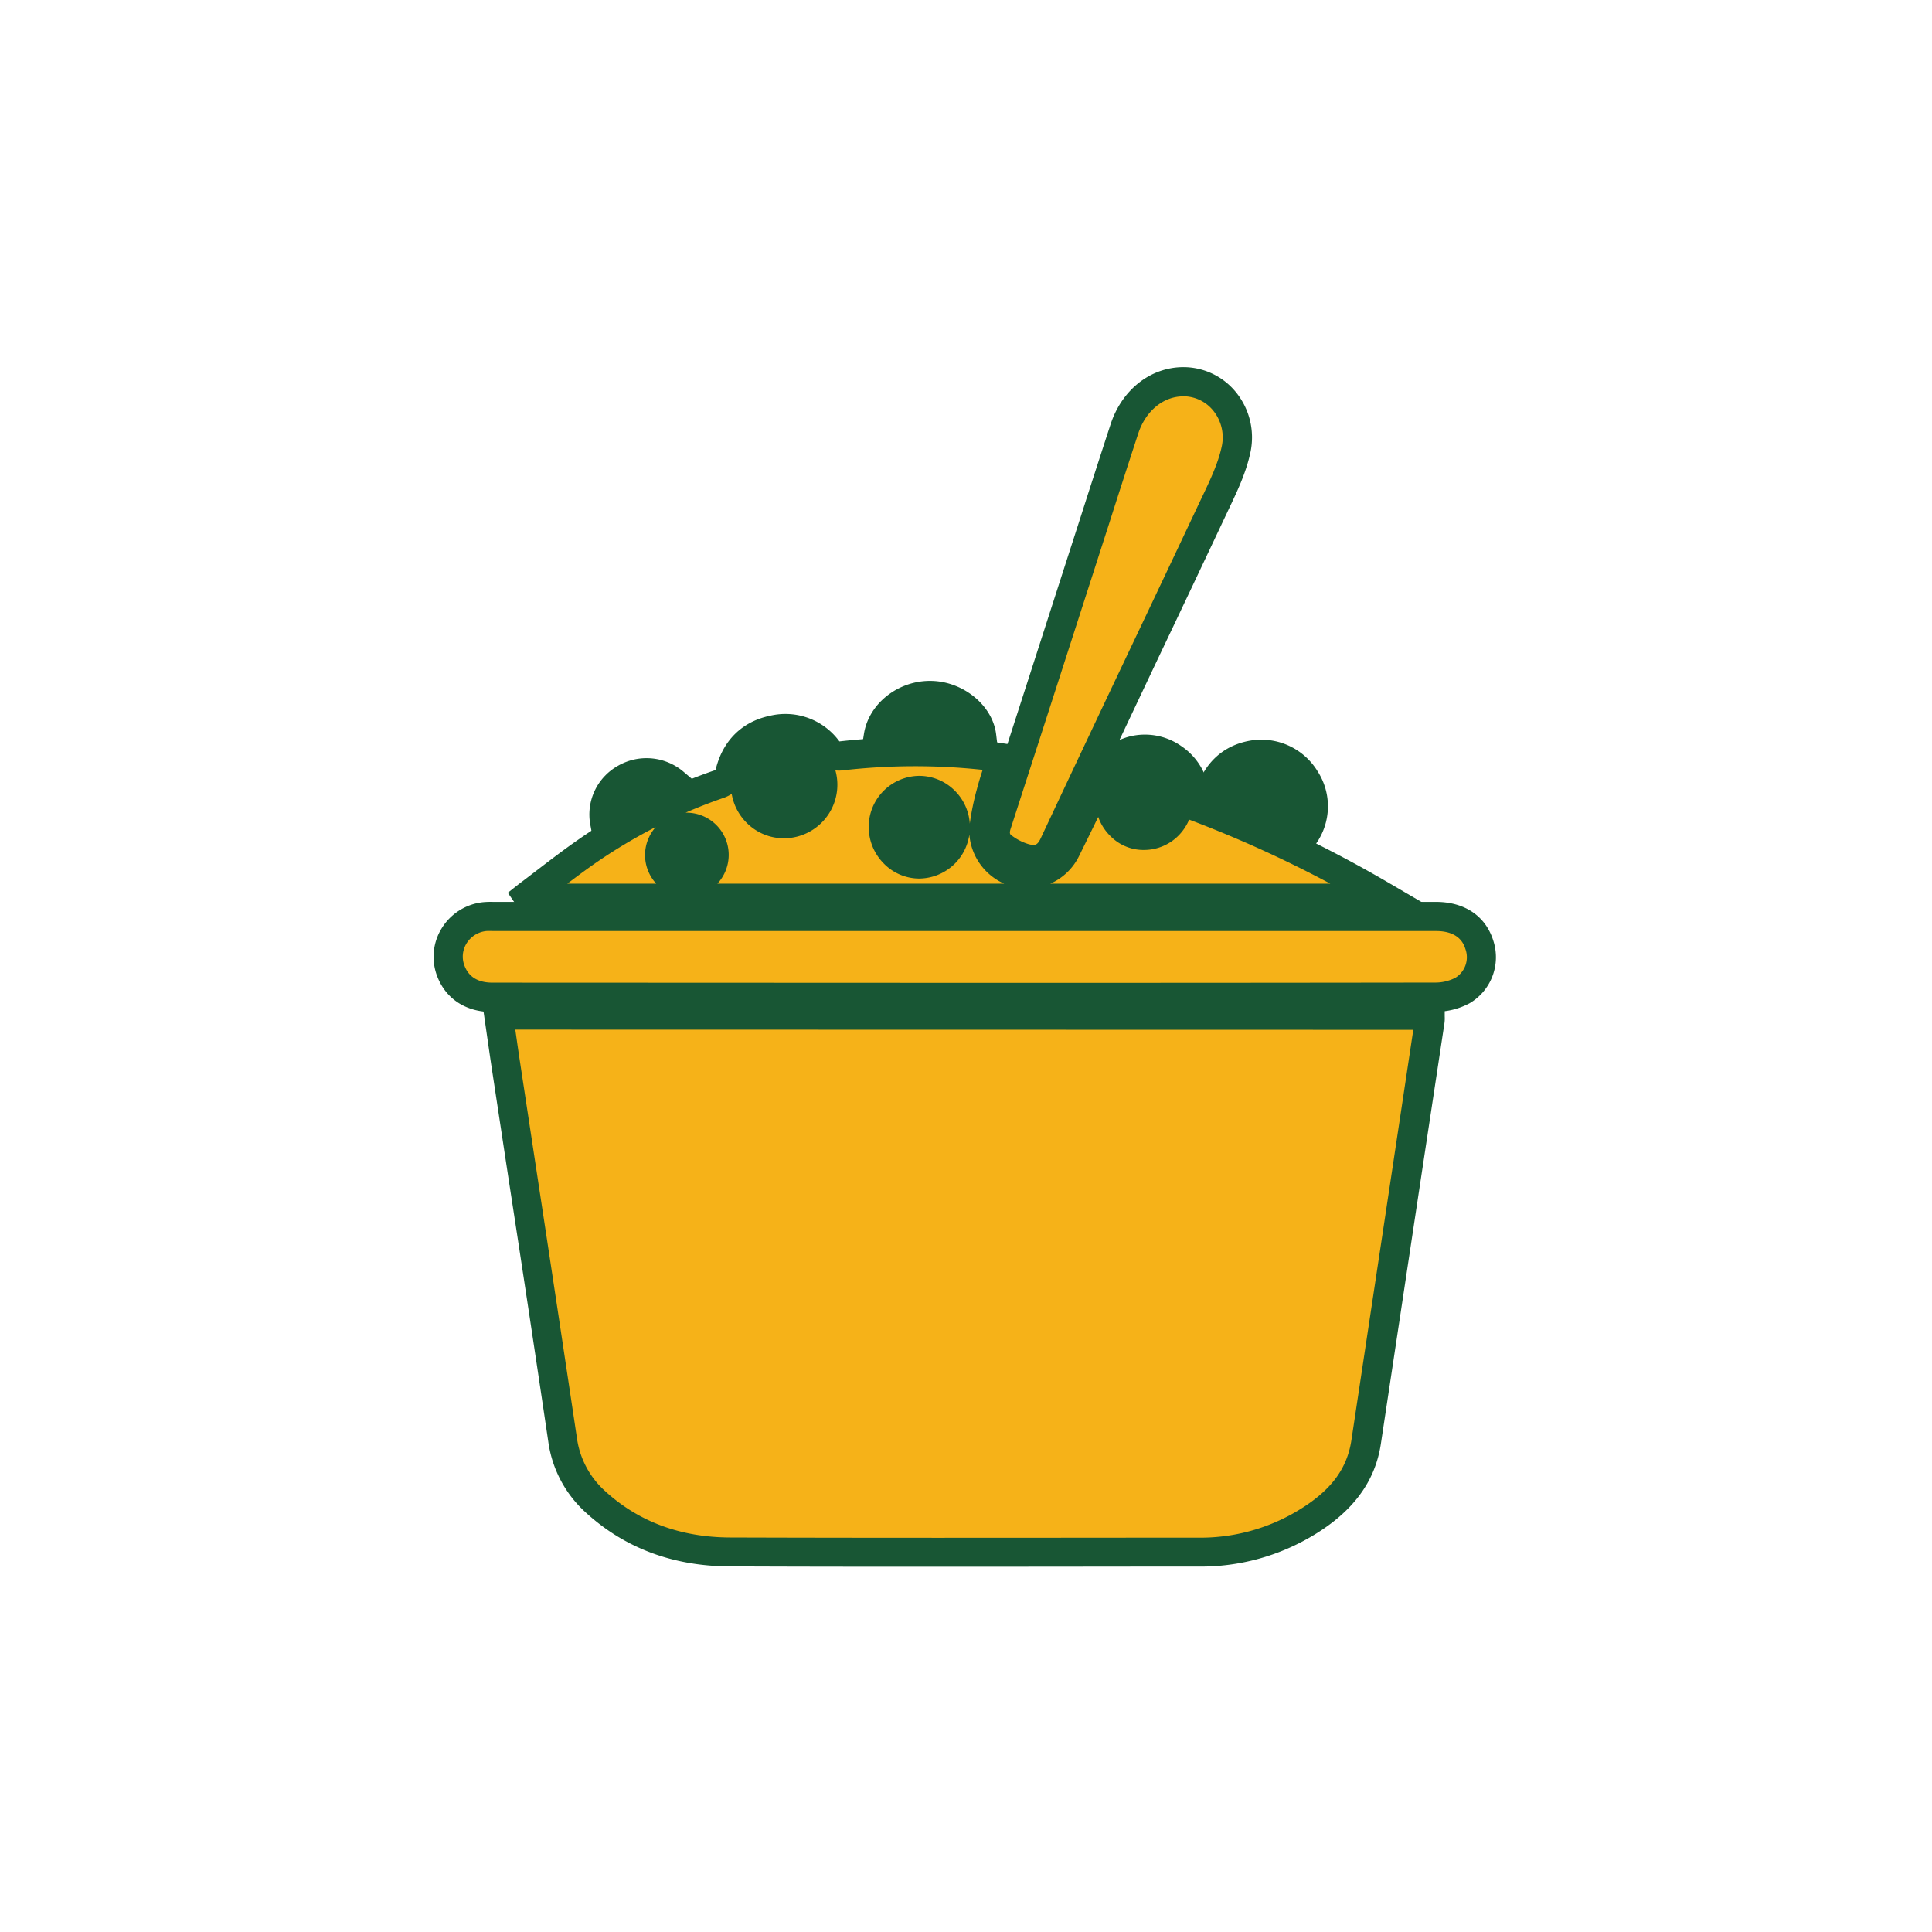
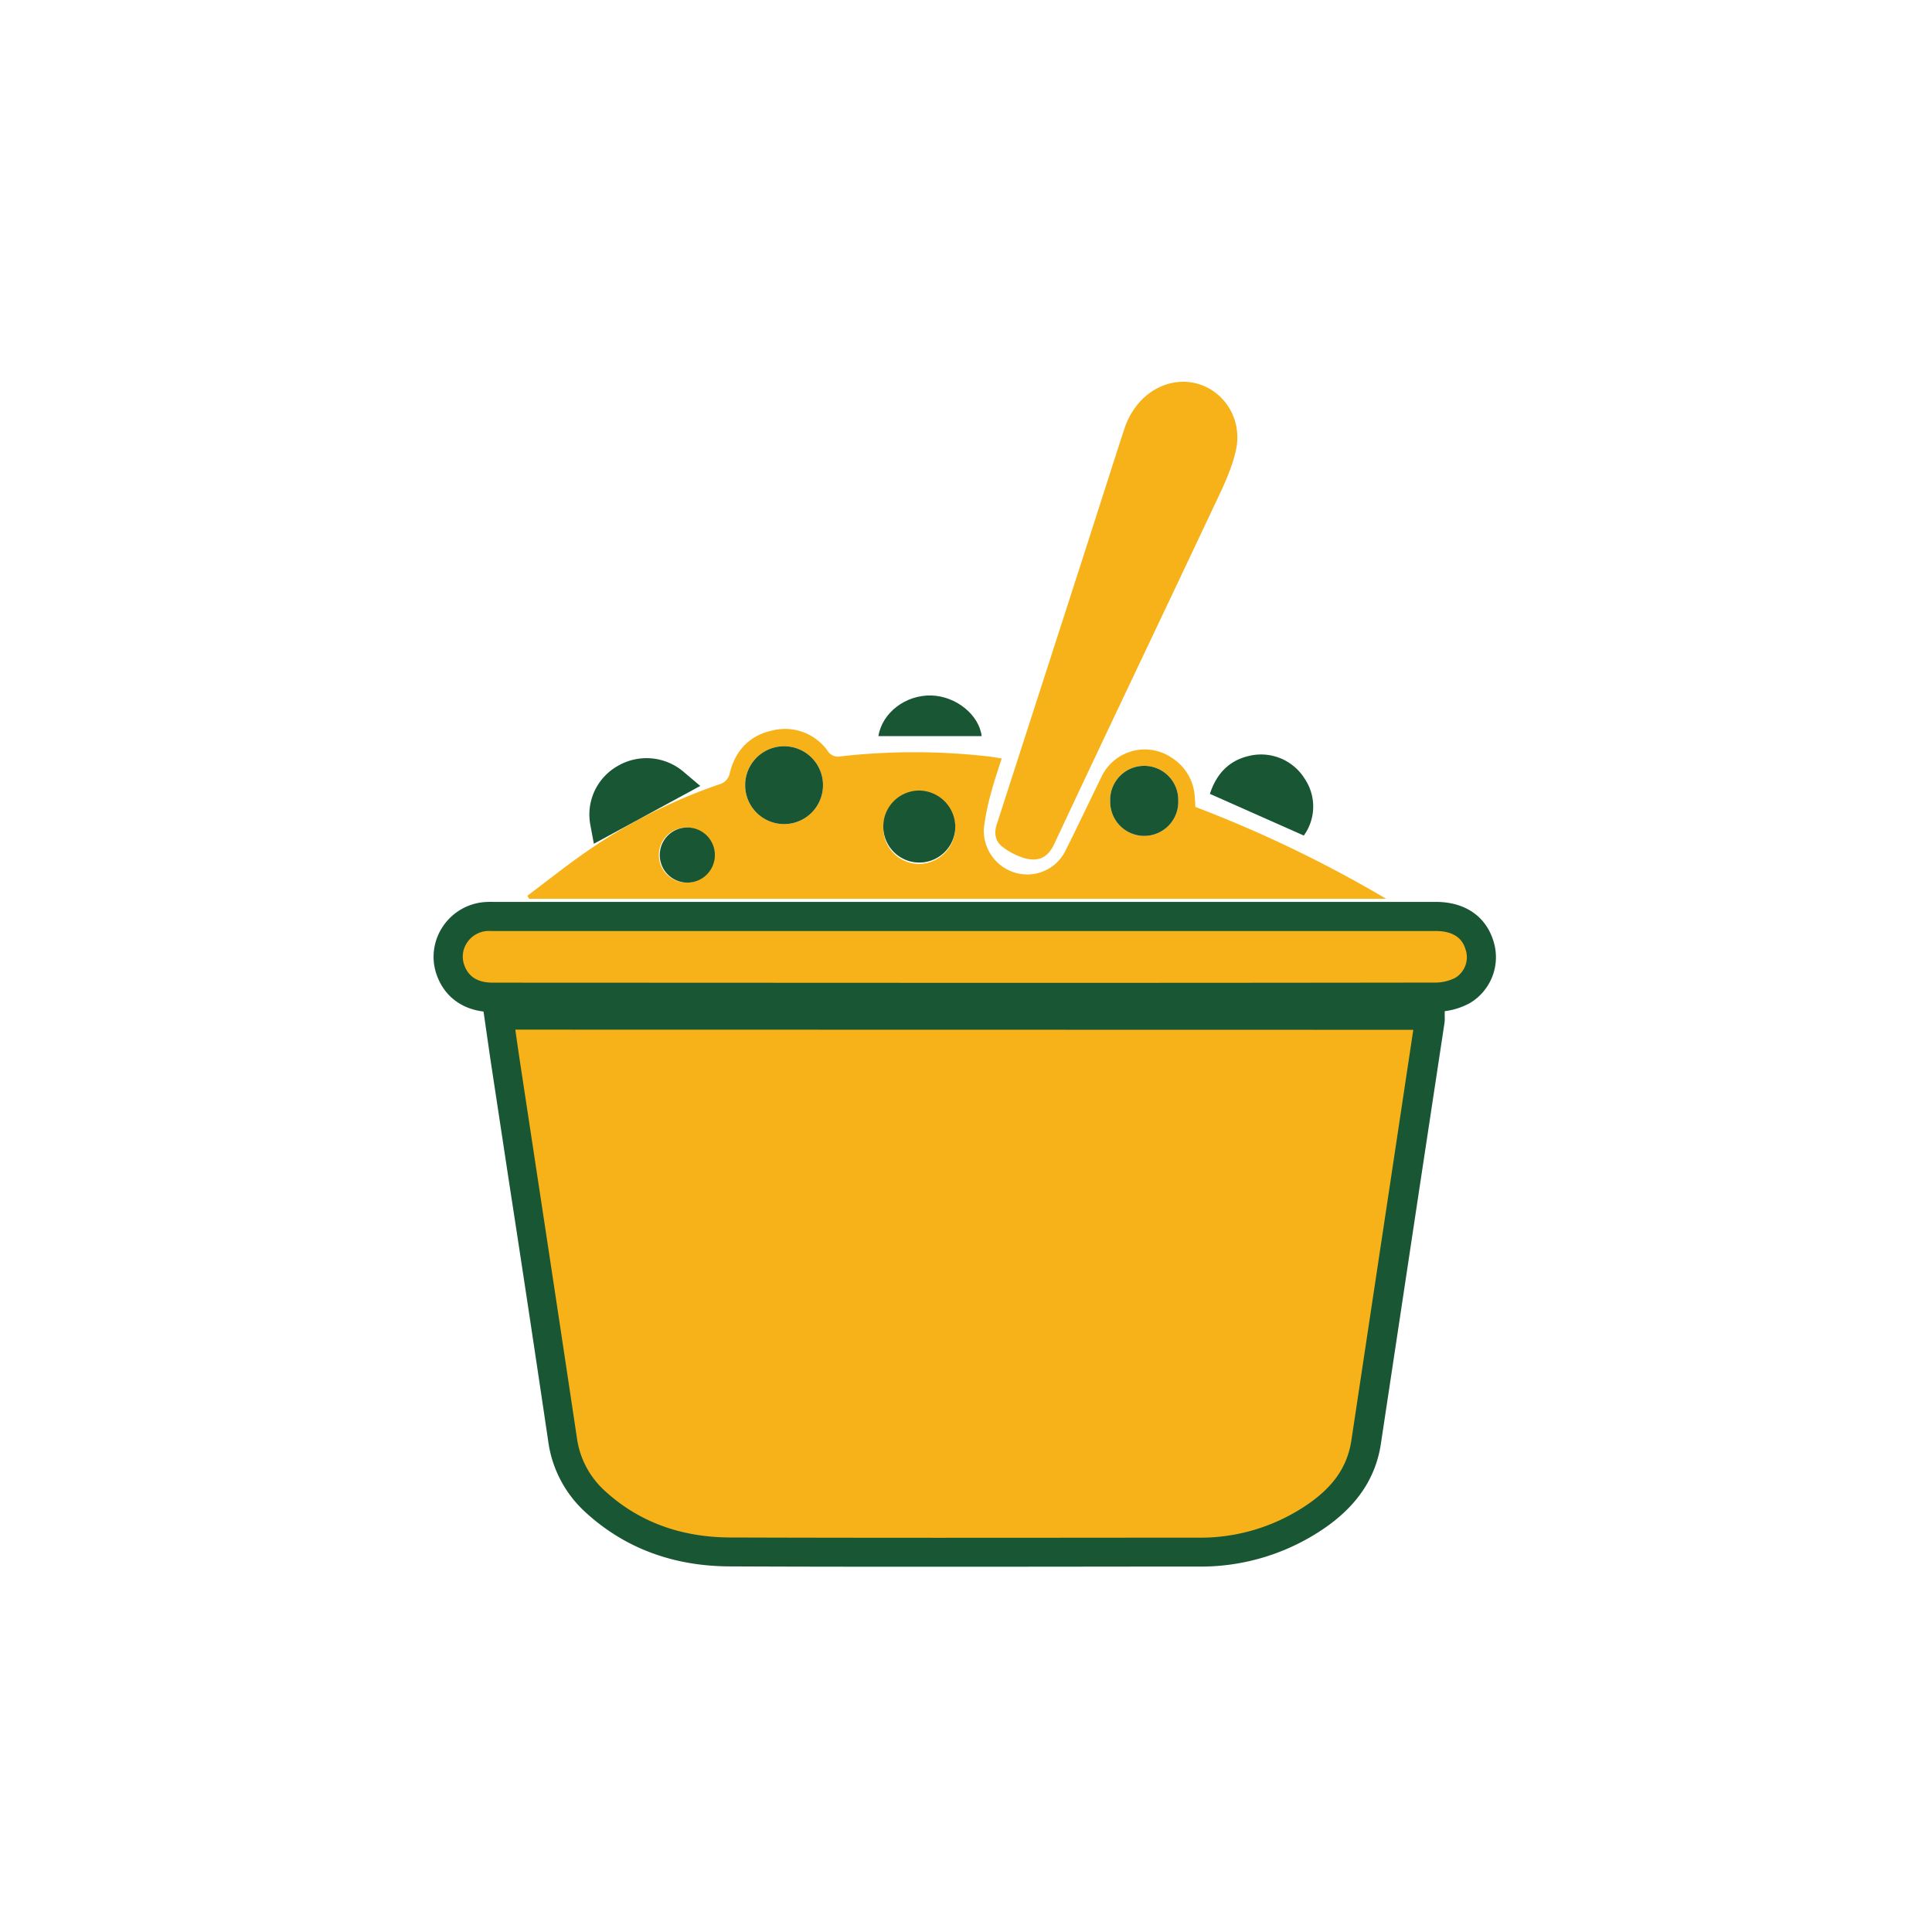
<svg xmlns="http://www.w3.org/2000/svg" viewBox="0 0 500 500" data-name="Layer 1" id="Layer_1">
  <defs>
    <style>.cls-1{fill:#f6b218;}.cls-2{fill:#185634;}</style>
  </defs>
  <title>ICON SET</title>
  <path d="M129.08,262.65h241a11.74,11.74,0,0,1,0,1.58q-8.24,54.43-16.49,108.86c-1.5,9.9-7.72,16.26-15.83,21.09a52.64,52.64,0,0,1-27.33,7.46c-40.52,0-81,.1-121.57,0-13.07-.05-24.93-4-34.74-13a26.39,26.39,0,0,1-8.5-16.07c-4.82-32.27-9.77-64.53-14.66-96.8C130.34,271.5,129.74,267.22,129.08,262.65Z" class="cls-1" />
  <path d="M244.4,405.47c-18.51,0-37.1,0-55.54-.09-14.66-.05-27.21-4.74-37.27-13.95a30.27,30.27,0,0,1-9.69-18.3q-5-33.78-10.21-67.55l-4.44-29.24c-.43-2.82-.83-5.65-1.25-8.56l-1.28-8.9H373.89v4.19a9,9,0,0,1-.07,1.74l-6.45,42.57q-5,33.14-10,66.27c-1.48,9.81-7.24,17.59-17.63,23.78a56.47,56.47,0,0,1-29.25,8h-14.7C278.85,405.45,261.66,405.47,244.4,405.47Zm-111-139,0,.28c.41,2.89.81,5.7,1.24,8.5l4.44,29.24q5.15,33.78,10.21,67.56a22.64,22.64,0,0,0,7.32,13.85c8.63,7.9,19.47,11.92,32.2,12,35.62.12,71.84.08,106.87.05l14.69,0a49,49,0,0,0,25.39-6.92c8.55-5.1,12.88-10.78,14-18.42q5-33.13,10-66.27l6-39.82Z" class="cls-2" />
  <path d="M249.59,258.14H127.46c-5.34,0-9.16-2.47-10.82-6.93a10.45,10.45,0,0,1,8.87-14,26,26,0,0,1,2.65,0H371.63c5.82,0,9.77,2.61,11.27,7.43a10,10,0,0,1-4.4,11.74,14.9,14.9,0,0,1-7,1.72Q310.52,258.21,249.59,258.14Z" class="cls-1" />
  <path d="M294.07,261.92H127.46c-6.91,0-12.14-3.43-14.36-9.39a14,14,0,0,1,1.24-12.33,14.33,14.33,0,0,1,10.78-6.72,23,23,0,0,1,2.49-.07h244c7.46,0,12.88,3.67,14.87,10.08a13.82,13.82,0,0,1-6.15,16.15,18.69,18.69,0,0,1-8.88,2.21Q332.77,261.93,294.07,261.92Zm-44.48-7.56H270.9q50.28,0,100.55-.07a11.3,11.3,0,0,0,5.19-1.24,6.23,6.23,0,0,0,2.65-7.32c-.37-1.19-1.49-4.78-7.66-4.78H127.54a15.21,15.21,0,0,0-1.65,0,6.81,6.81,0,0,0-5.13,3.18,6.45,6.45,0,0,0-.58,5.71c1.1,3,3.55,4.47,7.28,4.47Z" class="cls-2" />
  <path d="M136.48,231.82c5.14-3.85,10.16-7.87,15.44-11.51A139.76,139.76,0,0,1,186.12,203a3.75,3.75,0,0,0,2.76-3c1.45-5.8,5.14-9.69,11-10.95a13.52,13.52,0,0,1,14.34,5.31,3.13,3.13,0,0,0,3.31,1.39,169.49,169.49,0,0,1,38.14,0c1.13.12,2.25.34,3.57.54-1,3.11-2,6-2.78,9a60.72,60.72,0,0,0-1.83,9,11.32,11.32,0,0,0,8.25,11.61,11,11,0,0,0,12.92-5.86c3.17-6.33,6.2-12.72,9.3-19.08a12.41,12.41,0,0,1,18.41-4.67,12.74,12.74,0,0,1,5.68,9.75c.08.88.11,1.76.17,2.79a324.48,324.48,0,0,1,49.37,23.77H136.92Zm66.44-18.55a10.07,10.07,0,0,0,0-20.14,10.07,10.07,0,0,0,0,20.14Zm44.31.87a9.32,9.32,0,1,0-9.43,9.45A9.48,9.48,0,0,0,247.23,214.14Zm40.09-6.72a8.81,8.81,0,1,0,17.61-.31,8.81,8.81,0,1,0-17.61.31Zm-109.68,6.74a7.13,7.13,0,1,0,7.13,7A7.16,7.16,0,0,0,177.64,214.16Z" class="cls-1" />
-   <path d="M372.7,236.25H135l-3.58-5.2,2.84-2.25c1.6-1.19,3.18-2.41,4.76-3.62,3.49-2.67,7.1-5.43,10.81-8a143.86,143.86,0,0,1,35.12-17.82,1.23,1.23,0,0,0,.24-.09,1.76,1.76,0,0,1,.07-.28c1.84-7.34,6.78-12.21,13.93-13.73a17.3,17.3,0,0,1,18.05,6.62,173.17,173.17,0,0,1,38.91,0c.83.08,1.66.21,2.54.36l5.56.85-1.31,4.2c-.31,1-.62,1.95-.93,2.9-.66,2-1.29,3.94-1.8,5.91a58.34,58.34,0,0,0-1.73,8.46,7.55,7.55,0,0,0,5.46,7.57,7.3,7.3,0,0,0,8.57-3.9c2.17-4.33,4.27-8.68,6.37-13l2.91-6a16.2,16.2,0,0,1,10.45-8.6,16.39,16.39,0,0,1,13.52,2.49A16.58,16.58,0,0,1,313,205.59l0,.46a327.58,327.58,0,0,1,47.65,23.16Zm-100.87-7.56h72.44a309.24,309.24,0,0,0-36.2-16.45l-.32-.12a13.13,13.13,0,0,1-2.63,4,12.57,12.57,0,0,1-8.94,3.85,12,12,0,0,1-8.87-3.65,12.9,12.9,0,0,1-3.09-4.9q-2.48,5.11-5,10.2A15,15,0,0,1,271.83,228.69Zm-86.15,0h74.19a15.22,15.22,0,0,1-9-12.71,13.22,13.22,0,0,1-13.12,11.39,12.86,12.86,0,0,1-9.13-4,13.41,13.41,0,0,1-3.8-9.58,13.21,13.21,0,0,1,13.08-13h0a13,13,0,0,1,9.25,3.89,13.21,13.21,0,0,1,3.83,8.48,68.33,68.33,0,0,1,1.86-9c.43-1.65.93-3.27,1.47-4.92a163.73,163.73,0,0,0-36.29.14,8.62,8.62,0,0,1-1.82,0,13.62,13.62,0,0,1,.51,3.57,13.86,13.86,0,0,1-13.77,14h-.06a13.56,13.56,0,0,1-9.64-4,13.83,13.83,0,0,1-3.88-7.49,9.36,9.36,0,0,1-2,1q-5,1.71-9.93,3.86h.29a10.93,10.93,0,0,1,8,18.31Zm-38.85,0h23a10.9,10.9,0,0,1-.11-14.67,140.38,140.38,0,0,0-15.7,9.4C151.63,225.09,149.21,226.89,146.83,228.69Zm30.85-10.75a3,3,0,0,0-2.15,1,3.47,3.47,0,0,0-1,2.45,3.39,3.39,0,0,0,1.07,2.39,3,3,0,0,0,2.19.89,3.35,3.35,0,0,0-.08-6.7Zm60.22-9.57a5.69,5.69,0,0,0-5.52,5.59,5.83,5.83,0,0,0,1.65,4.19,5.37,5.37,0,0,0,3.81,1.66,5.55,5.55,0,0,0,3.86-1.58,5.77,5.77,0,0,0,1.75-4.12h0a5.66,5.66,0,0,0-1.67-4.07,5.45,5.45,0,0,0-3.88-1.66Zm53.2-1a5.14,5.14,0,0,0,5,5,5.17,5.17,0,0,0,5.06-5.22,5.3,5.3,0,0,0-5.07-5.1h0a4.8,4.8,0,0,0-3.4,1.49,5.37,5.37,0,0,0-1.58,3.82Zm-88.24-10.48a6,6,0,0,0-4.29,1.79,6.2,6.2,0,0,0-1.86,4.39,6.47,6.47,0,0,0,1.87,4.63,6.07,6.07,0,0,0,4.31,1.77h0a6.18,6.18,0,0,0,4.42-1.87,6.28,6.28,0,0,0-4.44-10.71Z" class="cls-2" />
  <path d="M313.12,205.45c1.83-5.58,5.36-9,11-10a13.3,13.3,0,0,1,13.62,6.22,12.84,12.84,0,0,1-.31,14.57Z" class="cls-2" />
-   <path d="M338.82,220.92l-30.35-13.39,1.06-3.25c2.3-7,7.13-11.39,14-12.6A17.06,17.06,0,0,1,341,199.62a16.73,16.73,0,0,1-.39,18.7Zm-20.72-17.4,17.6,7.77a9.11,9.11,0,0,0-1.13-7.68,9.56,9.56,0,0,0-9.76-4.49A9.19,9.19,0,0,0,318.1,203.52Z" class="cls-2" />
  <path d="M254.05,190.5H227.33c1-6.13,7.1-10.68,13.7-10.51C247.42,180.16,253.39,185,254.05,190.5Z" class="cls-2" />
-   <path d="M258.31,194.28H222.9l.69-4.37c1.26-7.9,9-13.91,17.54-13.69,8.3.21,15.78,6.42,16.67,13.83Zm-24.91-7.56h14.53a11,11,0,0,0-7-2.95A10.53,10.53,0,0,0,233.4,186.72Z" class="cls-2" />
  <path d="M174.57,202.75l-18.12,9.82a10.64,10.64,0,0,1,5.27-11A11,11,0,0,1,174.57,202.75Z" class="cls-1" />
  <path d="M153.69,218.36l-.95-5.1a14.44,14.44,0,0,1,7.07-15,14.79,14.79,0,0,1,17.2,1.57l4.22,3.57Z" class="cls-2" />
  <path d="M202.92,213.27a10.07,10.07,0,0,1,0-20.14,10.07,10.07,0,0,1,0,20.14Z" class="cls-2" />
  <path d="M247.23,214.14a9.32,9.32,0,1,1-9.33-9.55A9.48,9.48,0,0,1,247.23,214.14Z" class="cls-2" />
  <path d="M287.32,207.42a8.81,8.81,0,1,1,17.61-.31,8.81,8.81,0,1,1-17.61.31Z" class="cls-2" />
  <path d="M177.64,214.16a7.13,7.13,0,1,1-6.89,7.26A7.12,7.12,0,0,1,177.64,214.16Z" class="cls-2" />
  <path d="M306.2,98.8c8.82,0,15.71,8.34,13.66,17.69-1.16,5.31-3.74,10.36-6.08,15.33-13.61,28.89-27.41,57.7-40.95,86.62-1.88,4-4.59,4.49-7.7,3.65a17.81,17.81,0,0,1-5.54-2.82c-1.95-1.41-2.42-3.48-1.63-5.91q11-34.05,22-68.13c3.67-11.39,7.3-22.81,11-34.19C293.41,103.6,299.43,98.84,306.2,98.8Z" class="cls-1" />
-   <path d="M267.53,226.22a12.72,12.72,0,0,1-3.39-.49,21,21,0,0,1-6.77-3.4c-3.23-2.35-4.33-6-3-10.13q8.72-26.92,17.38-53.85l8-24.82q3.79-11.84,7.65-23.66c2.93-9,10.31-14.8,18.79-14.85h.09a17.54,17.54,0,0,1,13.66,6.58,18.52,18.52,0,0,1,3.62,15.7c-1.12,5.13-3.38,9.87-5.56,14.46l-.79,1.67q-8.64,18.34-17.36,36.66-11.83,25-23.6,50C274.85,223,272.25,226.22,267.53,226.22Zm38.69-123.64c-5.17,0-9.75,3.81-11.65,9.63q-3.87,11.81-7.64,23.63l-8,24.83q-8.67,26.93-17.39,53.85c-.39,1.22-.08,1.45.26,1.69a13.69,13.69,0,0,0,4.31,2.23c1.7.46,2.33.44,3.28-1.6q11.73-25,23.61-50,8.7-18.31,17.35-36.65l.81-1.7c2-4.2,4.07-8.54,5-12.83a11,11,0,0,0-2.12-9.32,10,10,0,0,0-7.78-3.78Z" class="cls-2" />
</svg>